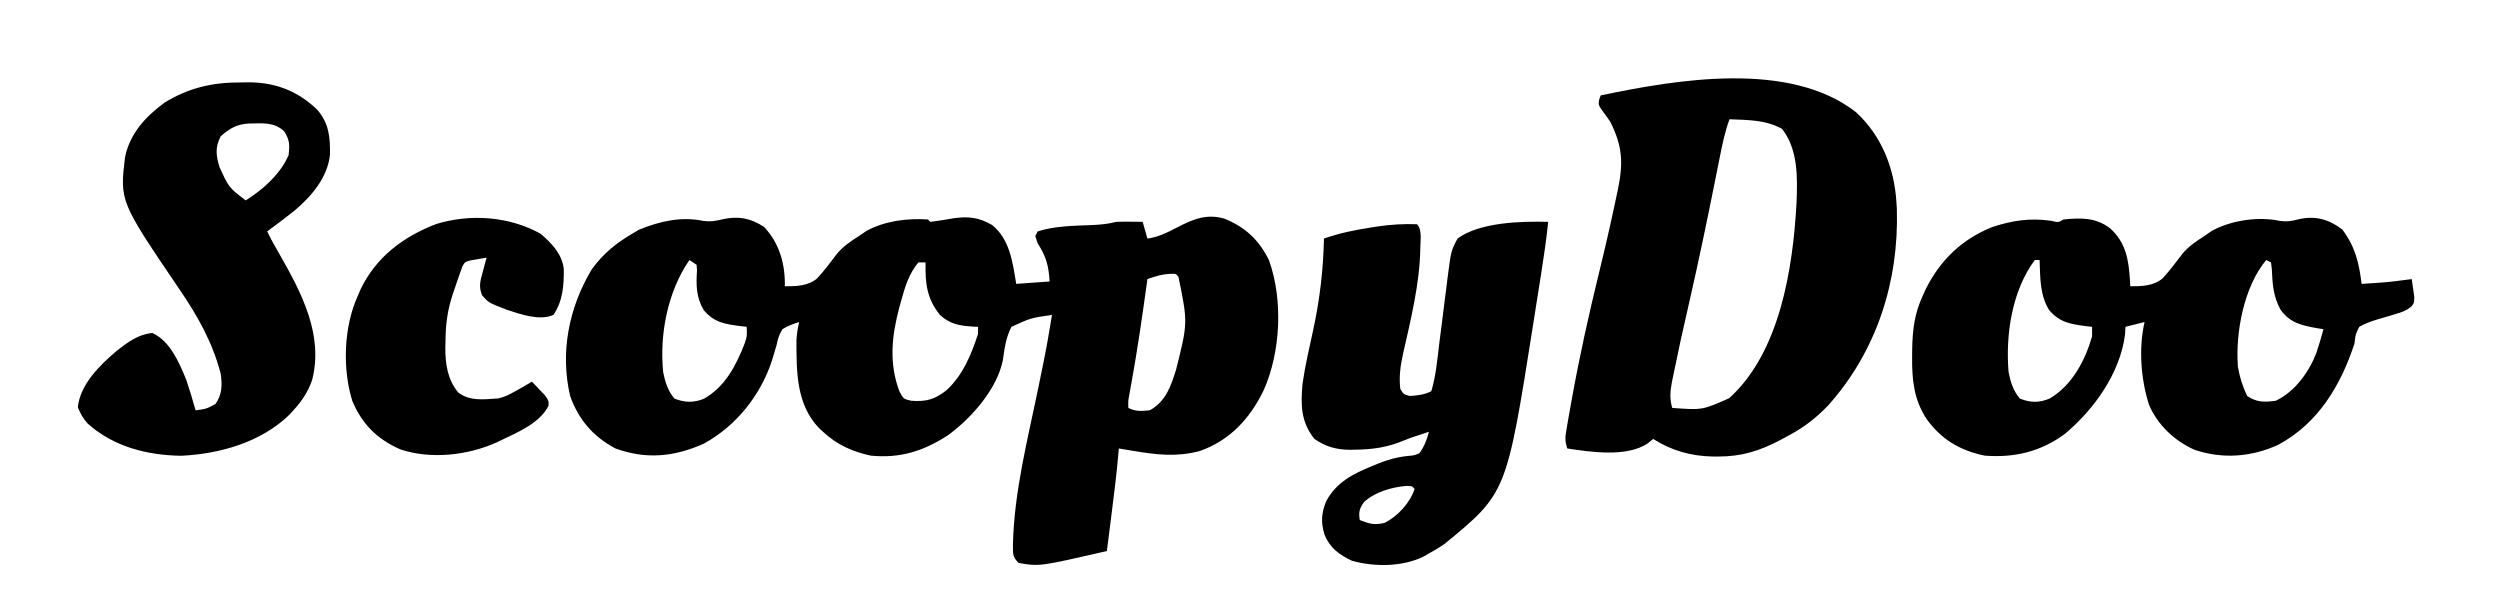
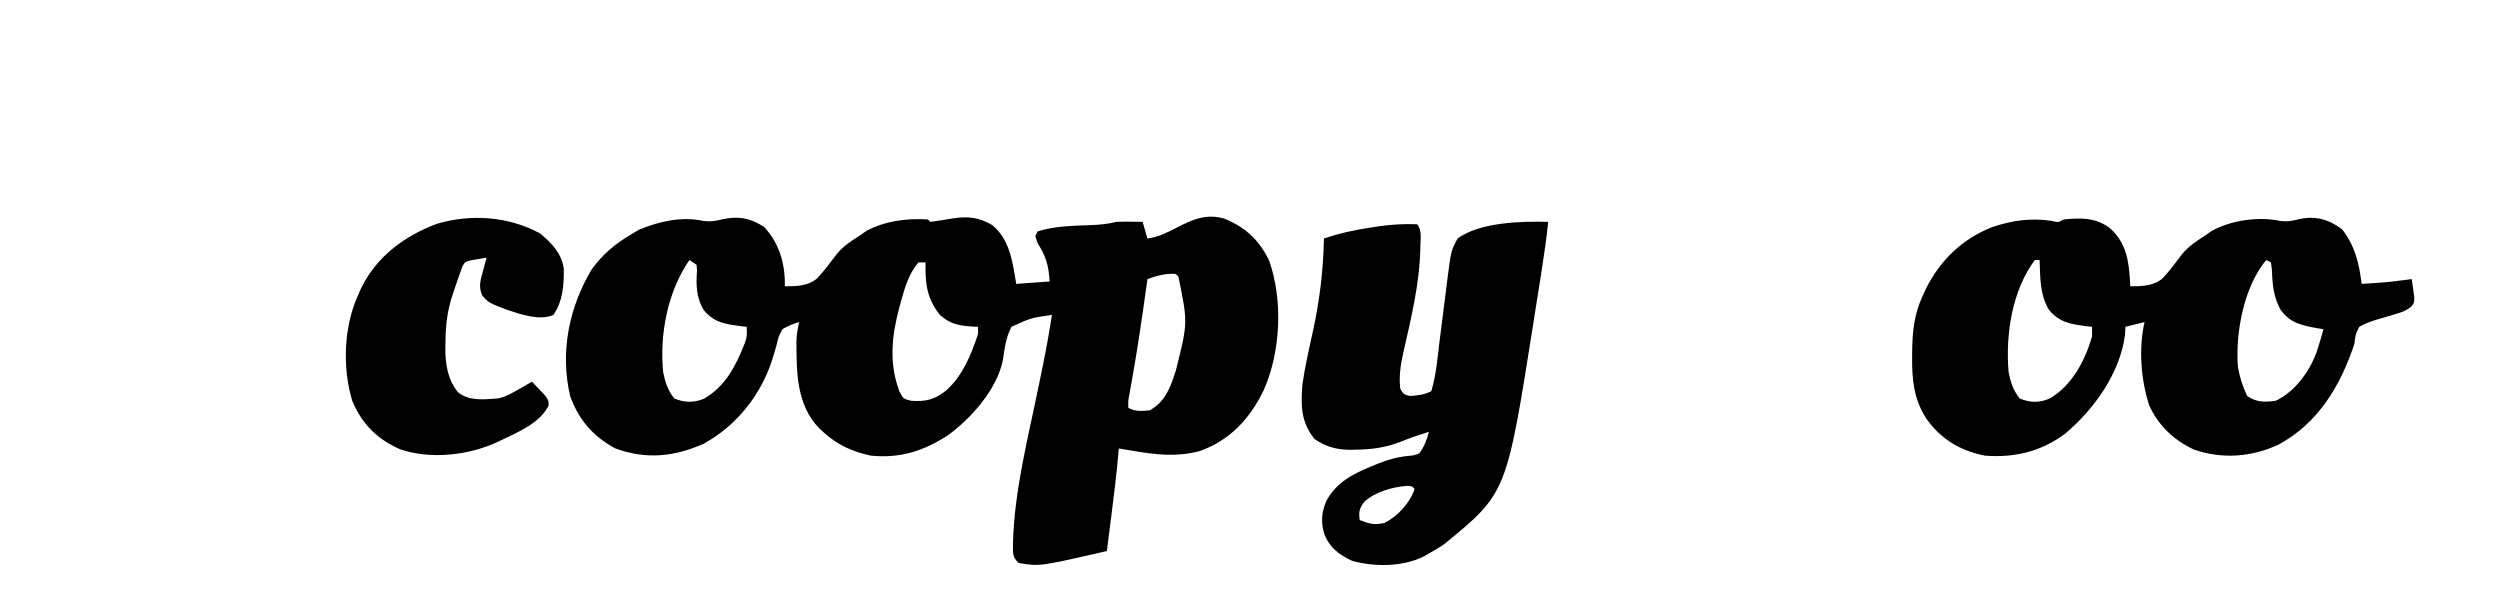
<svg xmlns="http://www.w3.org/2000/svg" height="252" width="1048" version="1.1">
-   <path transform="translate(100.938,34.562)" fill="#000000" d="M0 0 C1.511 -0.03 1.511 -0.03 3.053 -0.061 C14.487 -0.053 23.789 3.508 32.062 11.438 C36.985 17.178 37.488 22.929 37.398 30.277 C36.38 39.862 29.61 47.804 22.43 53.801 C18.713 56.78 14.908 59.629 11.062 62.438 C12.618 65.689 14.393 68.794 16.185 71.918 C25.347 87.945 34.748 105.673 29.938 124.625 C28.215 129.689 25.651 133.503 22.062 137.438 C21.533 138.021 21.003 138.605 20.457 139.207 C8.584 150.818 -8.801 155.733 -24.945 156.492 C-39.244 156.296 -53.379 152.728 -64.25 142.938 C-66.216 140.665 -67.115 139.018 -68.312 136.188 C-67.347 126.535 -59.044 118.461 -51.938 112.438 C-47.212 108.777 -43.151 105.691 -37.125 105 C-29.664 108.365 -25.951 117.192 -22.938 124.438 C-21.476 128.737 -20.164 133.066 -18.938 137.438 C-14.508 136.869 -14.508 136.869 -10.625 134.812 C-7.783 130.812 -7.745 126.768 -8.434 122 C-11.933 108.757 -18.104 97.861 -25.805 86.582 C-50.744 49.812 -50.744 49.812 -48.5 31.125 C-46.315 21.212 -39.948 14.351 -31.938 8.438 C-21.848 2.242 -11.749 -0.082 0 0 Z M-8.375 22.5 C-10.803 27.065 -10.421 30.548 -8.938 35.438 C-5.001 44.078 -5.001 44.078 2.062 49.438 C9.29 44.959 16.638 38.381 20.062 30.438 C20.52 26.244 20.521 24.165 18.25 20.562 C13.972 16.407 8.875 17.166 3.234 17.223 C-1.89 17.57 -4.549 19.263 -8.375 22.5 Z" />
-   <path transform="translate(778,47)" fill="#000000" d="M0 0 C10.774 9.898 16.139 23.497 17 38 C17.053 38.861 17.106 39.722 17.16 40.609 C18.065 70.996 8.705 100.144 -11.508 122.812 C-16.805 128.392 -22.192 132.455 -29 136 C-30.493 136.804 -30.493 136.804 -32.016 137.625 C-40.553 142.087 -48.084 144.395 -57.688 144.375 C-58.467 144.374 -59.246 144.373 -60.05 144.372 C-69.171 144.188 -77.28 141.908 -85 137 C-85.784 137.639 -86.567 138.279 -87.375 138.938 C-96.115 144.717 -111.137 142.517 -121 141 C-122.152 137.545 -121.83 135.907 -121.215 132.348 C-121.017 131.193 -120.819 130.039 -120.616 128.85 C-120.392 127.6 -120.168 126.35 -119.938 125.062 C-119.709 123.765 -119.48 122.468 -119.244 121.131 C-115.972 102.797 -111.93 84.649 -107.5 66.562 C-105.023 56.448 -102.704 46.315 -100.562 36.125 C-100.303 34.913 -100.044 33.7 -99.777 32.451 C-97.47 21.275 -97.818 14.28 -103 4 C-103.92 2.64 -104.874 1.301 -105.875 0 C-108 -3 -108 -3 -107.633 -5.188 C-107.424 -5.786 -107.215 -6.384 -107 -7 C-75.046 -13.694 -27.926 -21.709 0 0 Z M-53 3 C-54.907 8.216 -55.997 13.466 -57.066 18.898 C-57.469 20.906 -57.872 22.913 -58.275 24.921 C-58.485 25.973 -58.695 27.026 -58.911 28.11 C-62.357 45.373 -65.953 62.589 -69.875 79.75 C-73.403 95.186 -73.403 95.186 -76.625 110.688 C-76.79 111.495 -76.955 112.302 -77.125 113.134 C-77.863 117.038 -78.136 120.161 -77 124 C-64.433 124.933 -64.433 124.933 -53.168 119.945 C-31.805 100.777 -26.375 65.302 -24.891 37.988 C-24.479 27.489 -24.187 15.606 -31 7 C-37.839 3.201 -45.31 3.313 -53 3 Z" />
  <path transform="translate(226.438,97.875)" fill="#000000" d="M0 0 C4.739 3.93 9.102 8.474 9.898 14.789 C9.989 21.657 9.535 28.277 5.562 34.125 C-0.209 36.722 -8.112 33.871 -13.785 32.051 C-21.679 29.01 -21.679 29.01 -24.359 25.883 C-25.804 22.187 -25.159 20.105 -24.125 16.312 C-23.819 15.151 -23.514 13.99 -23.199 12.793 C-22.822 11.472 -22.822 11.472 -22.438 10.125 C-23.899 10.354 -25.357 10.609 -26.812 10.875 C-27.625 11.014 -28.437 11.153 -29.273 11.297 C-31.523 11.926 -31.523 11.926 -32.566 13.738 C-33.757 16.999 -34.914 20.266 -36 23.562 C-36.221 24.218 -36.442 24.873 -36.67 25.549 C-38.927 32.348 -39.643 38.264 -39.688 45.375 C-39.708 46.183 -39.729 46.991 -39.75 47.824 C-39.794 54.665 -38.83 61.226 -34.375 66.625 C-29.429 70.454 -23.437 69.527 -17.438 69.125 C-14.685 68.451 -12.969 67.543 -10.438 66.125 C-9.787 65.765 -9.136 65.406 -8.465 65.035 C-6.774 64.091 -5.104 63.111 -3.438 62.125 C-2.235 63.361 -1.051 64.614 0.125 65.875 C0.786 66.571 1.448 67.267 2.129 67.984 C3.562 70.125 3.562 70.125 3.527 72.156 C0.007 79.339 -9.092 83.21 -16 86.5 C-16.695 86.834 -17.391 87.167 -18.107 87.511 C-30.214 93.031 -45.851 94.788 -58.625 90.5 C-68.363 86.197 -74.643 79.962 -78.75 70.188 C-82.96 56.577 -82.343 39.101 -76.438 26.125 C-75.836 24.723 -75.836 24.723 -75.223 23.293 C-68.708 9.791 -57.351 1.336 -43.613 -3.965 C-29.154 -8.341 -13.223 -7.212 0 0 Z" />
  <path transform="translate(320.312,95.125)" fill="#000000" d="M0 0 C6.436 6.885 8.883 15.551 8.688 24.875 C13.449 24.917 18.405 24.789 22.207 21.601 C25.207 18.4 27.792 14.867 30.453 11.385 C33.046 8.212 36.246 6.031 39.688 3.875 C40.739 3.153 41.791 2.431 42.875 1.688 C50.598 -2.536 60.023 -3.703 68.688 -3.125 C69.017 -2.795 69.347 -2.465 69.688 -2.125 C72.89 -2.543 76.069 -3.012 79.246 -3.594 C85.562 -4.525 89.936 -4.042 95.523 -0.84 C103.044 5.12 104.206 14.986 105.688 23.875 C110.308 23.545 114.927 23.215 119.688 22.875 C119.28 16.256 118.248 12.439 114.688 6.875 C114.358 5.885 114.028 4.895 113.688 3.875 C114.017 3.215 114.347 2.555 114.688 1.875 C121.955 -0.446 129.925 -0.477 137.492 -0.783 C141.037 -0.934 144.26 -1.253 147.688 -2.125 C149.603 -2.192 151.521 -2.21 153.438 -2.188 C154.422 -2.178 155.407 -2.169 156.422 -2.16 C157.543 -2.143 157.543 -2.143 158.688 -2.125 C159.678 1.34 159.678 1.34 160.688 4.875 C165.183 4.26 168.842 2.456 172.812 0.375 C179.542 -3.108 185.316 -5.679 192.93 -3.477 C201.751 0.095 207.543 5.521 211.68 14.055 C217.601 30.624 216.564 52.409 209.431 68.455 C203.653 80.398 195.183 89.565 182.539 93.973 C172.889 96.523 164.352 95.499 154.688 93.875 C153.532 93.684 152.377 93.493 151.188 93.297 C149.95 93.088 149.95 93.088 148.688 92.875 C148.639 93.475 148.591 94.076 148.541 94.695 C147.804 103.347 146.721 111.95 145.625 120.562 C145.437 122.054 145.249 123.546 145.061 125.037 C144.605 128.65 144.147 132.263 143.688 135.875 C115.474 142.36 115.474 142.36 106.688 140.875 C104.047 138.234 104.358 137.079 104.312 133.375 C104.761 110.868 110.68 88.356 115.158 66.392 C115.374 65.329 115.59 64.266 115.813 63.171 C116.219 61.178 116.628 59.186 117.039 57.194 C118.416 50.445 119.594 43.675 120.688 36.875 C111.783 38.168 111.783 38.168 103.688 41.875 C101.337 46.431 100.827 50.795 100.098 55.818 C97.657 68.048 86.834 80.24 77.008 87.379 C66.709 94.019 56.988 97.093 44.688 95.875 C36.908 94.18 30.531 91.299 24.688 85.875 C24.133 85.362 23.579 84.849 23.008 84.32 C13.431 74.362 13.59 60.56 13.555 47.602 C13.685 44.93 14.091 42.479 14.688 39.875 C12.055 40.721 9.992 41.412 7.688 42.875 C6.015 45.977 6.015 45.977 5.188 49.688 C4.792 51.047 4.388 52.403 3.977 53.758 C3.666 54.789 3.666 54.789 3.349 55.841 C-1.452 70.612 -11.642 83.369 -25.312 90.875 C-37.711 96.397 -49.44 97.553 -62.312 92.875 C-71.681 87.902 -77.756 80.795 -81.312 70.875 C-85.605 52.514 -81.819 33.82 -72.312 17.875 C-67.66 11.384 -62.181 6.872 -55.312 2.875 C-54.384 2.318 -53.456 1.761 -52.5 1.188 C-43.811 -2.39 -34.681 -4.48 -25.375 -2.5 C-22.268 -2.12 -20.502 -2.462 -17.5 -3.188 C-10.741 -4.672 -5.816 -3.731 0 0 Z M-31.312 13.875 C-40.406 27.066 -43.907 44.973 -42.312 60.875 C-41.464 65.117 -40.381 68.569 -37.625 71.938 C-33.32 73.683 -29.485 73.754 -25.227 72.031 C-16.259 66.946 -11.648 57.947 -8.062 48.625 C-7.137 45.707 -7.137 45.707 -7.312 41.875 C-8.109 41.789 -8.906 41.702 -9.727 41.613 C-16.436 40.724 -20.853 40.135 -25.312 34.875 C-28.518 29.47 -28.536 24.348 -28.125 18.195 C-28.187 17.43 -28.249 16.664 -28.312 15.875 C-29.302 15.215 -30.293 14.555 -31.312 13.875 Z M64.688 14.875 C60.706 19.639 59.144 24.898 57.5 30.812 C57.111 32.207 57.111 32.207 56.715 33.629 C53.515 45.648 52.255 56.926 56.688 68.875 C58.41 72.123 58.41 72.123 61.688 72.875 C67.842 73.339 71.61 72.343 76.441 68.469 C83.375 62.119 86.763 53.65 89.688 44.875 C89.688 43.885 89.688 42.895 89.688 41.875 C89.035 41.849 88.383 41.823 87.711 41.797 C81.973 41.425 78.096 40.874 73.688 36.875 C68.153 29.957 67.509 23.614 67.688 14.875 C66.698 14.875 65.707 14.875 64.688 14.875 Z M160.688 21.875 C160.537 22.967 160.537 22.967 160.384 24.08 C158.45 38.047 156.432 51.978 153.907 65.852 C153.747 66.737 153.587 67.623 153.422 68.535 C153.28 69.305 153.138 70.074 152.991 70.867 C152.613 73.031 152.613 73.031 152.688 75.875 C155.837 77.45 158.208 77.223 161.688 76.875 C168.37 73.133 170.47 66.954 172.688 59.875 C177.641 40.131 177.641 40.131 173.688 20.875 C172.605 19.574 172.605 19.574 170 19.688 C166.554 19.883 163.923 20.73 160.688 21.875 Z" />
  <path transform="translate(981.875,96.188)" fill="#000000" d="M0 0 C5.416 7.168 7.001 13.94 8.125 22.812 C18.663 22.163 18.663 22.163 29.125 20.812 C29.374 22.414 29.599 24.019 29.812 25.625 C30.004 26.965 30.004 26.965 30.199 28.332 C30.125 30.812 30.125 30.812 28.908 32.369 C26.82 34.06 25.104 34.649 22.527 35.391 C21.644 35.665 20.76 35.94 19.85 36.223 C17.992 36.782 16.13 37.327 14.264 37.855 C11.708 38.666 9.442 39.462 7.125 40.812 C5.526 44.039 5.526 44.039 5.125 47.812 C-0.629 65.39 -10.082 81.258 -26.812 90.25 C-38.076 95.422 -50.215 96.361 -62.062 92.312 C-70.43 88.524 -77.286 82.035 -80.98 73.602 C-84.432 62.839 -85.412 49.873 -82.875 38.812 C-85.515 39.472 -88.155 40.133 -90.875 40.812 C-90.937 41.885 -90.999 42.958 -91.062 44.062 C-93.114 60.218 -104.029 75.427 -116.188 85.625 C-126.324 93.174 -137.471 95.777 -149.875 94.812 C-160.127 92.737 -168.159 87.992 -174.25 79.438 C-179.576 71.371 -180.403 63.02 -180.312 53.562 C-180.305 52.454 -180.297 51.346 -180.29 50.205 C-180.126 42.07 -179.334 35.267 -175.875 27.812 C-175.439 26.856 -175.004 25.9 -174.555 24.914 C-168.479 12.796 -159.416 4.071 -146.75 -1 C-138.356 -3.775 -130.817 -4.905 -122 -3.625 C-118.976 -2.901 -118.976 -2.901 -116.875 -4.188 C-109.56 -4.913 -103.423 -5.069 -97.387 -0.539 C-90.632 5.5 -89.53 12.78 -88.988 21.434 C-88.932 22.611 -88.932 22.611 -88.875 23.812 C-84.114 23.854 -79.157 23.727 -75.356 20.539 C-72.355 17.337 -69.771 13.805 -67.109 10.323 C-64.515 7.149 -61.316 4.972 -57.875 2.812 C-56.844 2.091 -55.812 1.369 -54.75 0.625 C-46.564 -3.873 -35.122 -5.545 -26 -3.562 C-22.841 -3.183 -21.157 -3.538 -18.125 -4.312 C-11.228 -5.842 -5.585 -4.25 0 0 Z M-128.875 12.812 C-138.473 25.694 -141.197 44.074 -139.875 59.812 C-139.038 64.055 -137.941 67.51 -135.188 70.875 C-130.689 72.699 -127.006 72.713 -122.602 70.852 C-113.294 65.356 -107.799 55.003 -104.875 44.812 C-104.875 43.492 -104.875 42.172 -104.875 40.812 C-105.672 40.726 -106.468 40.64 -107.289 40.551 C-114.013 39.659 -118.358 39.024 -122.875 33.812 C-126.84 27.386 -126.578 20.202 -126.875 12.812 C-127.535 12.812 -128.195 12.812 -128.875 12.812 Z M-31.875 12.812 C-41.17 23.915 -44.837 43.122 -43.75 57.5 C-43.043 61.885 -41.745 65.784 -39.875 69.812 C-35.817 72.518 -32.638 72.452 -27.875 71.812 C-19.849 67.96 -14.058 59.977 -10.875 51.812 C-9.775 48.504 -8.785 45.178 -7.875 41.812 C-8.744 41.677 -9.613 41.542 -10.508 41.402 C-17.106 40.17 -21.739 39.266 -25.824 33.727 C-28.955 28.024 -29.243 23.005 -29.531 16.578 C-29.645 15.665 -29.758 14.753 -29.875 13.812 C-30.535 13.482 -31.195 13.152 -31.875 12.812 Z" />
  <path transform="translate(649,93)" fill="#000000" d="M0 0 C-0.735 7.172 -1.764 14.271 -2.891 21.391 C-3.077 22.571 -3.264 23.752 -3.456 24.968 C-3.851 27.462 -4.248 29.957 -4.646 32.451 C-5.241 36.196 -5.826 39.941 -6.41 43.688 C-17.484 113.71 -17.484 113.71 -43.348 134.926 C-45.505 136.459 -47.667 137.753 -50 139 C-50.697 139.41 -51.395 139.82 -52.113 140.242 C-60.903 144.645 -72.953 144.742 -82.309 142.047 C-87.558 139.582 -91.49 136.687 -93.742 131.188 C-95.363 126.066 -95.088 121.937 -93 117 C-88.708 109.107 -81.878 105.668 -73.812 102.375 C-73.067 102.063 -72.321 101.751 -71.552 101.429 C-67.232 99.685 -63.354 98.603 -58.688 98.125 C-56.147 97.901 -56.147 97.901 -54 97 C-51.926 94.186 -50.866 91.368 -50 88 C-51.237 88.412 -52.475 88.825 -53.75 89.25 C-54.583 89.519 -55.415 89.789 -56.273 90.066 C-58.071 90.682 -59.849 91.356 -61.602 92.09 C-68.027 94.633 -73.904 95.418 -80.75 95.5 C-81.542 95.518 -82.334 95.537 -83.15 95.555 C-88.808 95.497 -93.316 94.258 -98 91 C-103.698 83.842 -103.747 76.839 -103 68 C-101.912 60.351 -100.134 52.802 -98.493 45.257 C-95.735 32.448 -94.273 20.106 -94 7 C-87.391 4.687 -80.839 3.365 -73.938 2.312 C-73.099 2.181 -72.261 2.05 -71.397 1.915 C-65.878 1.11 -60.579 0.795 -55 1 C-52.706 3.294 -53.632 7.948 -53.606 11.031 C-53.842 25.866 -57.552 40.765 -60.812 55.188 C-61.937 60.308 -62.601 64.767 -62 70 C-60.596 72.324 -60.596 72.324 -58 73 C-54.68 72.771 -51.99 72.495 -49 71 C-46.998 64.427 -46.436 57.298 -45.598 50.496 C-45.345 48.519 -45.091 46.542 -44.838 44.564 C-44.448 41.495 -44.061 38.426 -43.68 35.356 C-43.306 32.36 -42.922 29.365 -42.535 26.371 C-42.426 25.465 -42.316 24.558 -42.203 23.624 C-40.689 12.033 -40.689 12.033 -38 7 C-28.704 0.139 -11.267 -0.308 0 0 Z M-77.188 117.438 C-79.198 120.28 -79.486 121.597 -79 125 C-74.893 126.593 -72.908 127.215 -68.562 126.188 C-63.068 123.434 -57.931 117.794 -56 112 C-57.049 110.748 -57.049 110.748 -59.375 110.688 C-65.628 111.227 -72.431 113.143 -77.188 117.438 Z" />
</svg>